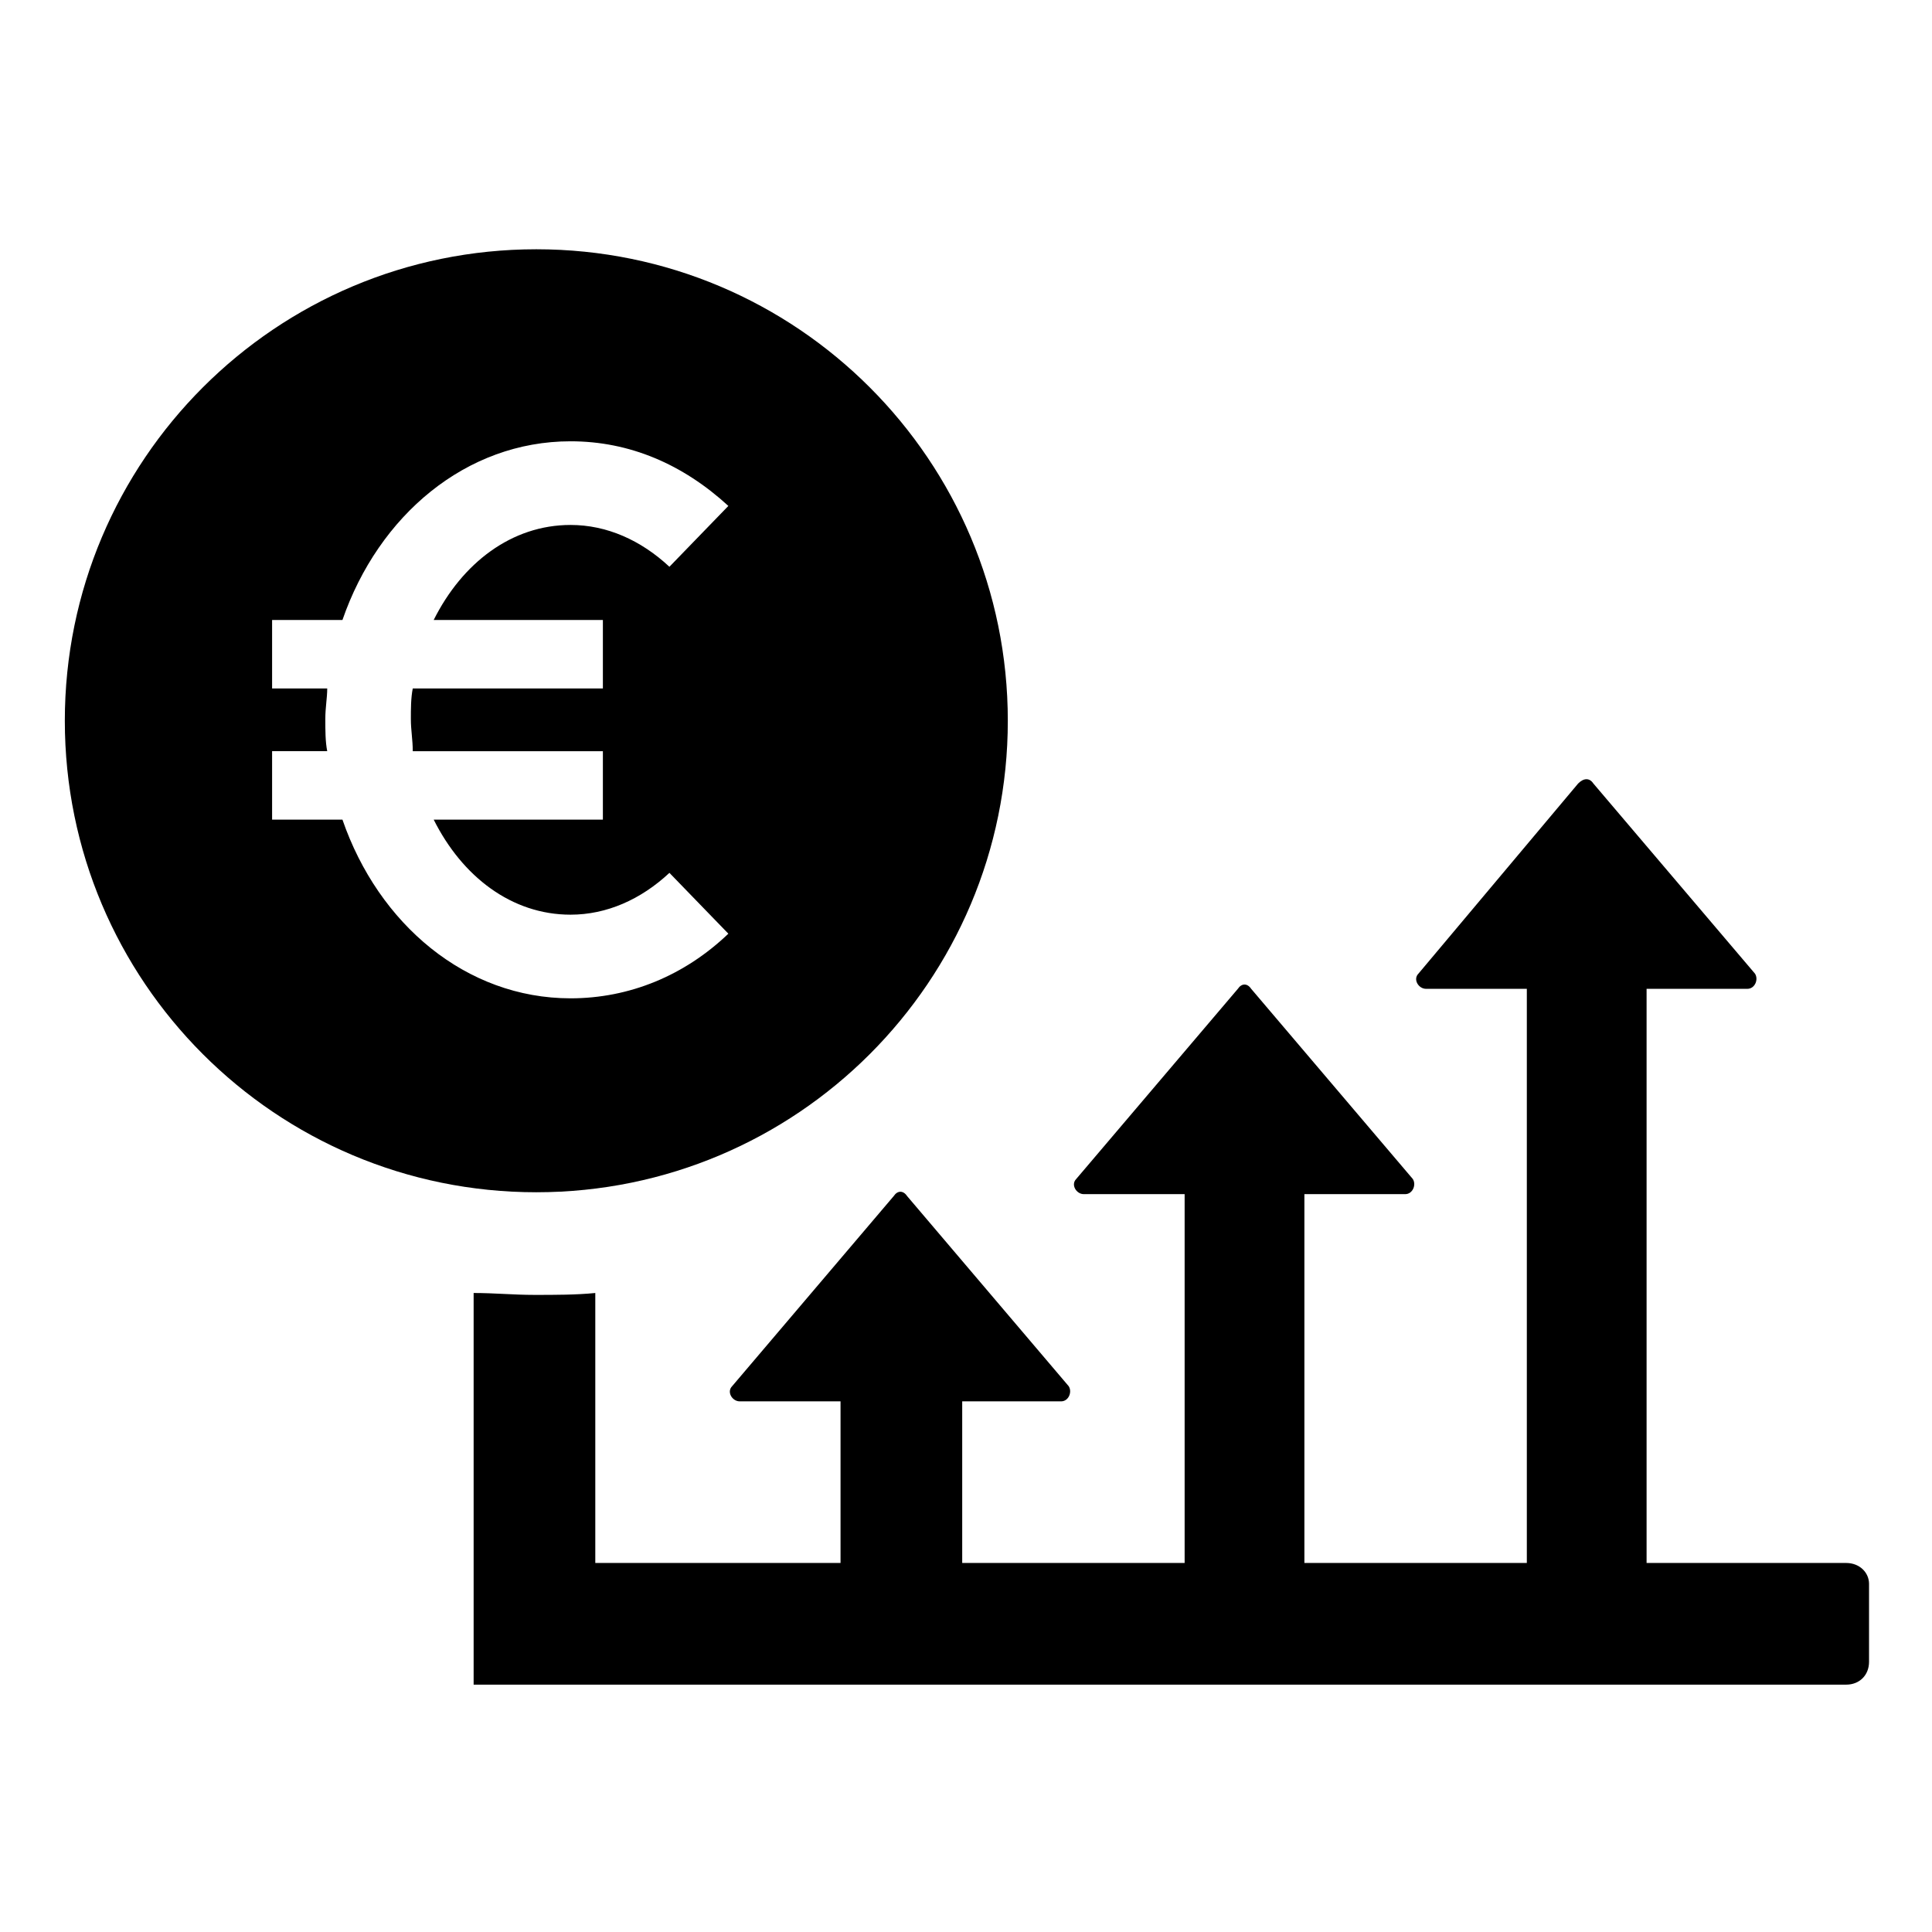
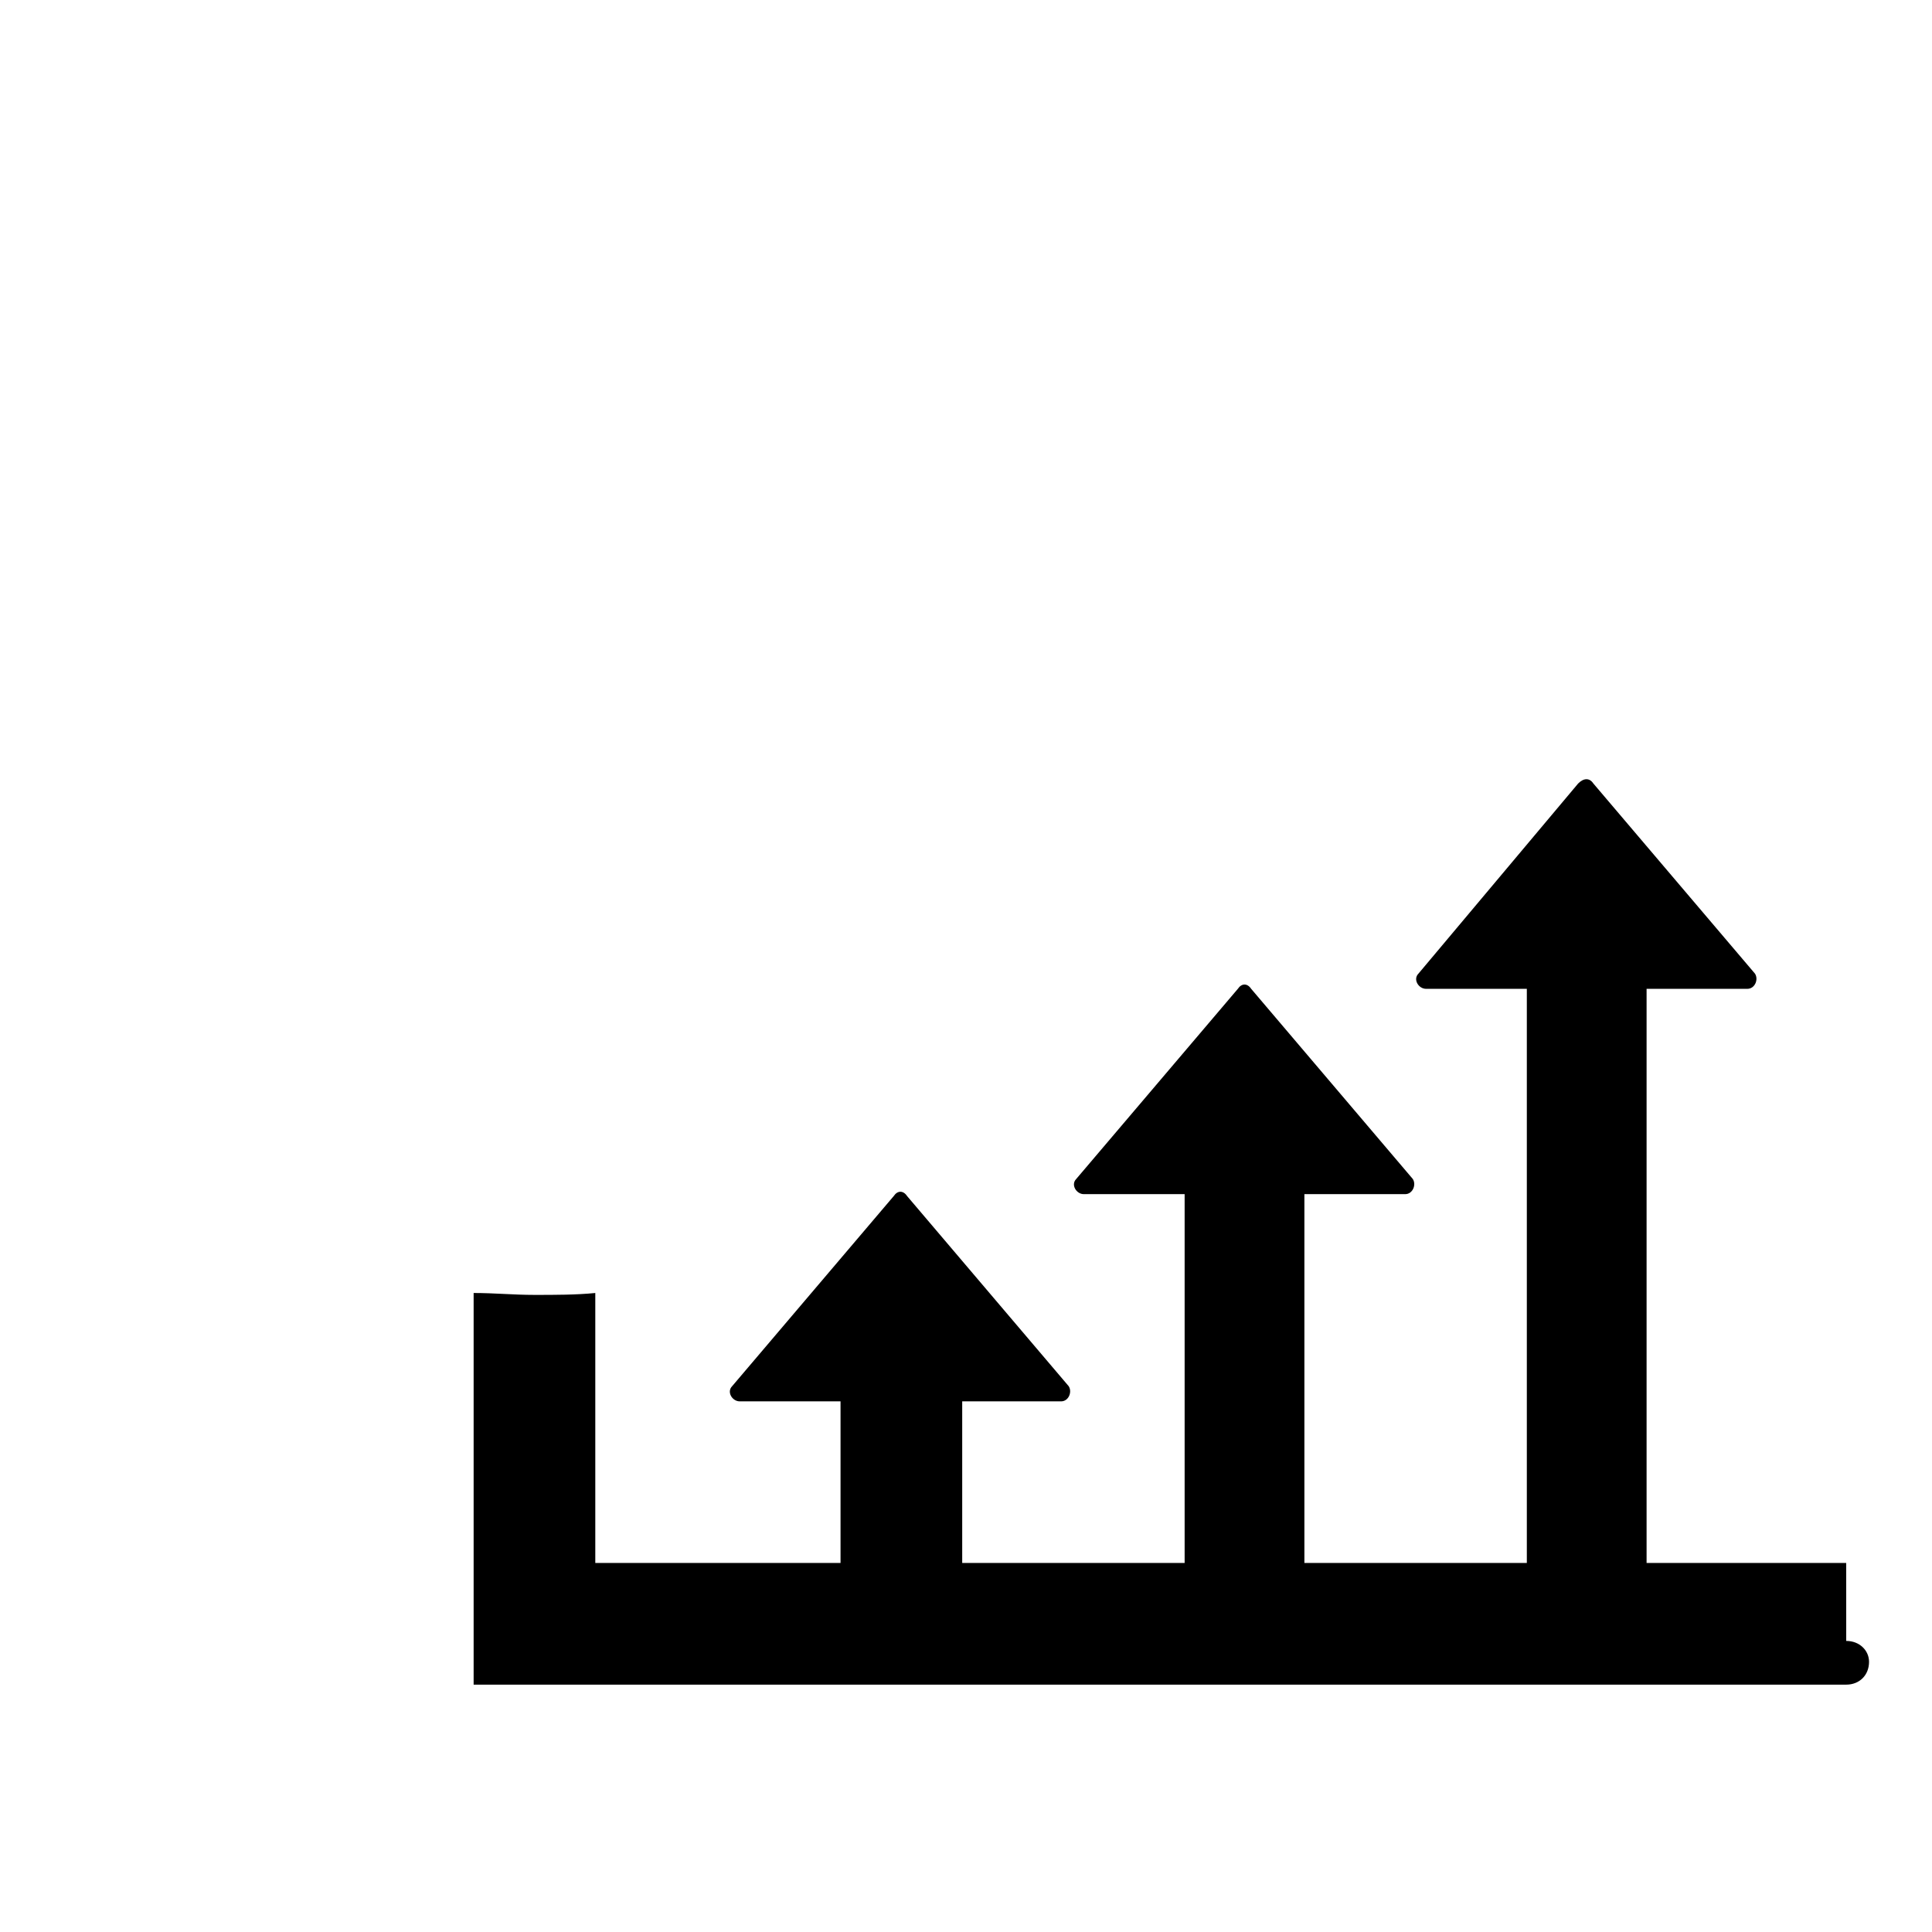
<svg xmlns="http://www.w3.org/2000/svg" fill="#000000" width="800px" height="800px" version="1.1" viewBox="144 144 512 512">
  <g>
-     <path d="m633.26 558.2h-52.898v-152.15h26.703c2.016 0 3.023-2.519 2.016-4.031l-42.824-50.383c-1.008-1.512-2.519-1.512-4.031 0l-42.32 50.383c-1.512 1.512 0 4.031 2.016 4.031h26.703v152.15h-58.949v-97.738h26.703c2.016 0 3.023-2.519 2.016-4.031l-42.824-50.383c-1.008-1.512-2.519-1.512-3.527 0l-42.824 50.383c-1.512 1.512 0 4.031 2.016 4.031h26.703v97.738h-58.945v-42.824h26.195c2.016 0 3.023-2.519 2.016-4.031l-42.824-50.383c-1.008-1.512-2.519-1.512-3.527 0l-42.824 50.383c-1.512 1.512 0 4.031 2.016 4.031h26.703v42.824h-64.992v-71.543c-5.039 0.504-10.578 0.504-16.121 0.504-5.543 0-10.578-0.504-16.121-0.504v103.79h363.75c3.527 0 6.047-2.519 6.047-6.047v-20.656c0-3.019-2.519-5.539-6.047-5.539z" />
-     <path d="m411.08 335.01c0-69.023-55.922-124.95-124.95-124.95-69.023 0-124.95 55.922-124.95 124.95 0 69.023 55.922 124.95 124.95 124.95 69.023 0 124.95-55.926 124.95-124.95zm-176.33 26.199h-18.641v-18.137h14.609c-0.504-2.519-0.504-5.543-0.504-8.566 0-3.023 0.504-5.543 0.504-8.062h-14.609v-18.137h18.641c9.574-27.711 32.746-47.359 60.457-47.359 15.617 0 29.727 6.047 41.816 17.129l-15.621 16.125c-7.559-7.055-16.625-11.082-26.199-11.082-15.617 0-28.719 10.078-36.273 25.191h44.84v18.137h-50.383c-0.504 2.519-0.504 5.543-0.504 8.062 0 3.023 0.504 5.543 0.504 8.566h50.383v18.137l-44.836-0.004c7.559 15.113 20.656 25.191 36.273 25.191 9.574 0 18.641-4.031 26.199-11.082l15.617 16.121c-11.586 11.082-26.199 17.129-41.816 17.129-27.711-0.004-50.887-19.652-60.457-47.359z" />
+     <path d="m633.26 558.2h-52.898v-152.15h26.703c2.016 0 3.023-2.519 2.016-4.031l-42.824-50.383c-1.008-1.512-2.519-1.512-4.031 0l-42.32 50.383c-1.512 1.512 0 4.031 2.016 4.031h26.703v152.15h-58.949v-97.738h26.703c2.016 0 3.023-2.519 2.016-4.031l-42.824-50.383c-1.008-1.512-2.519-1.512-3.527 0l-42.824 50.383c-1.512 1.512 0 4.031 2.016 4.031h26.703v97.738h-58.945v-42.824h26.195c2.016 0 3.023-2.519 2.016-4.031l-42.824-50.383c-1.008-1.512-2.519-1.512-3.527 0l-42.824 50.383c-1.512 1.512 0 4.031 2.016 4.031h26.703v42.824h-64.992v-71.543c-5.039 0.504-10.578 0.504-16.121 0.504-5.543 0-10.578-0.504-16.121-0.504v103.79h363.75c3.527 0 6.047-2.519 6.047-6.047c0-3.019-2.519-5.539-6.047-5.539z" />
  </g>
</svg>